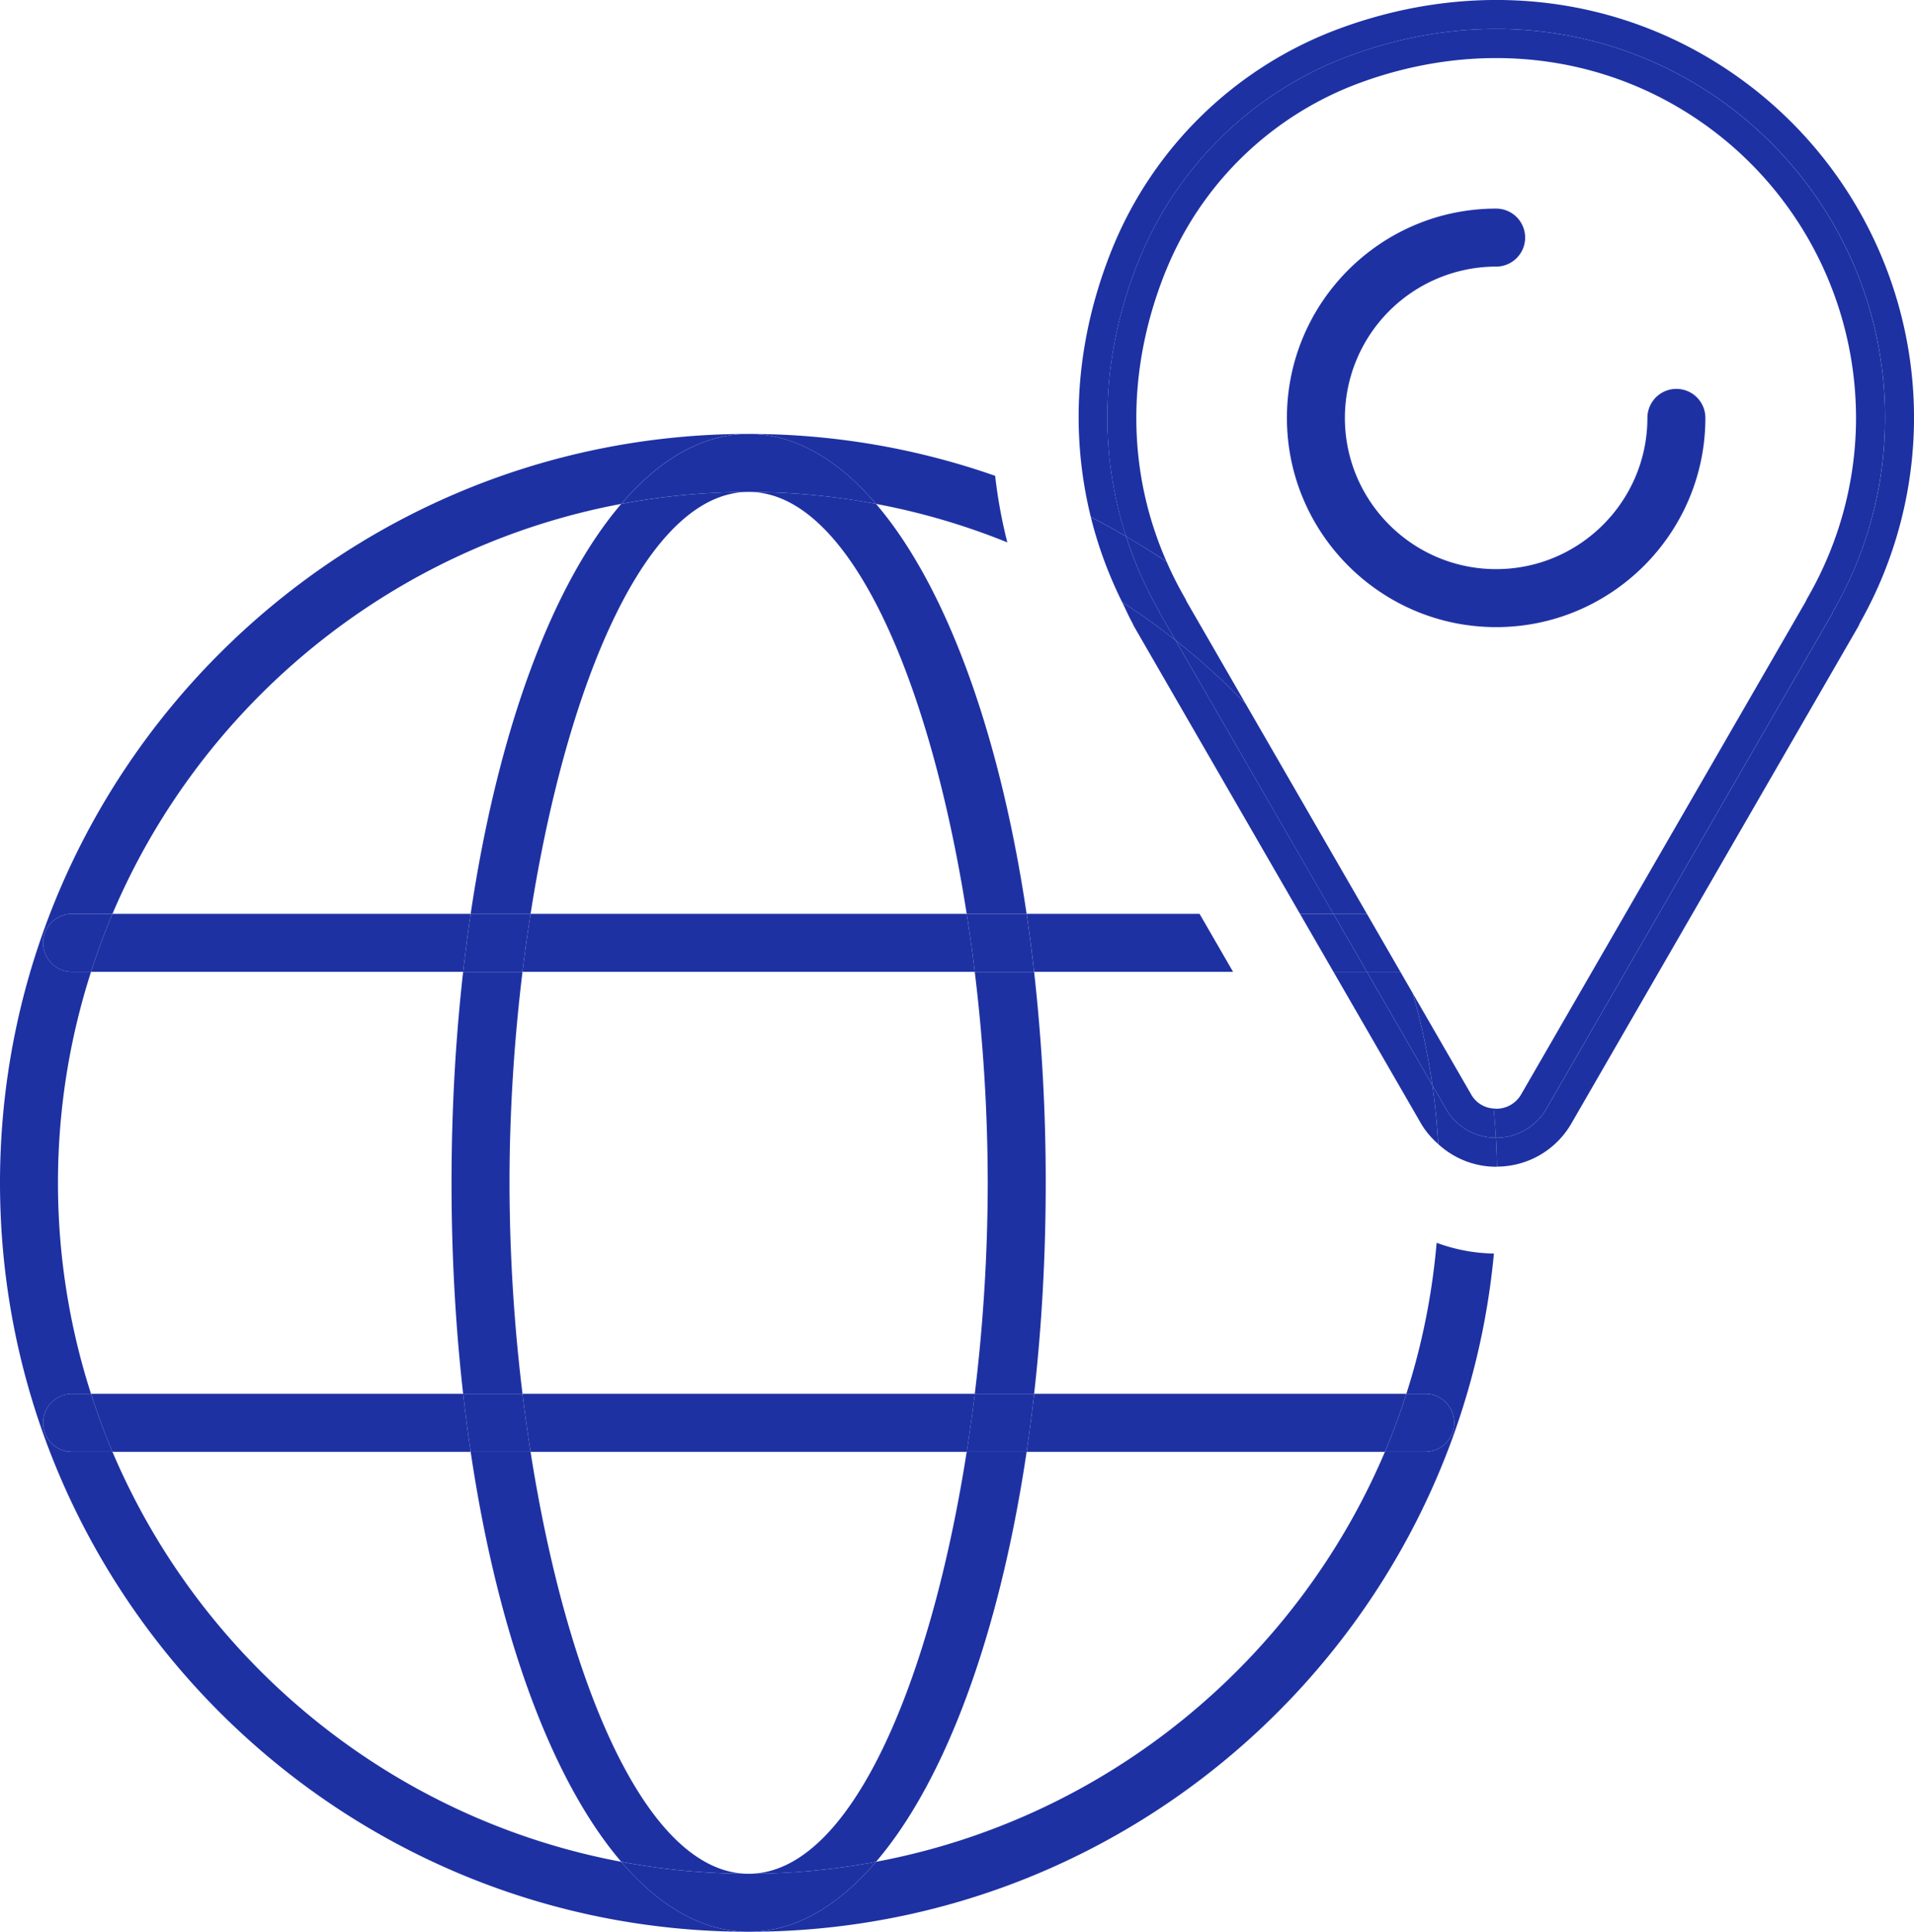
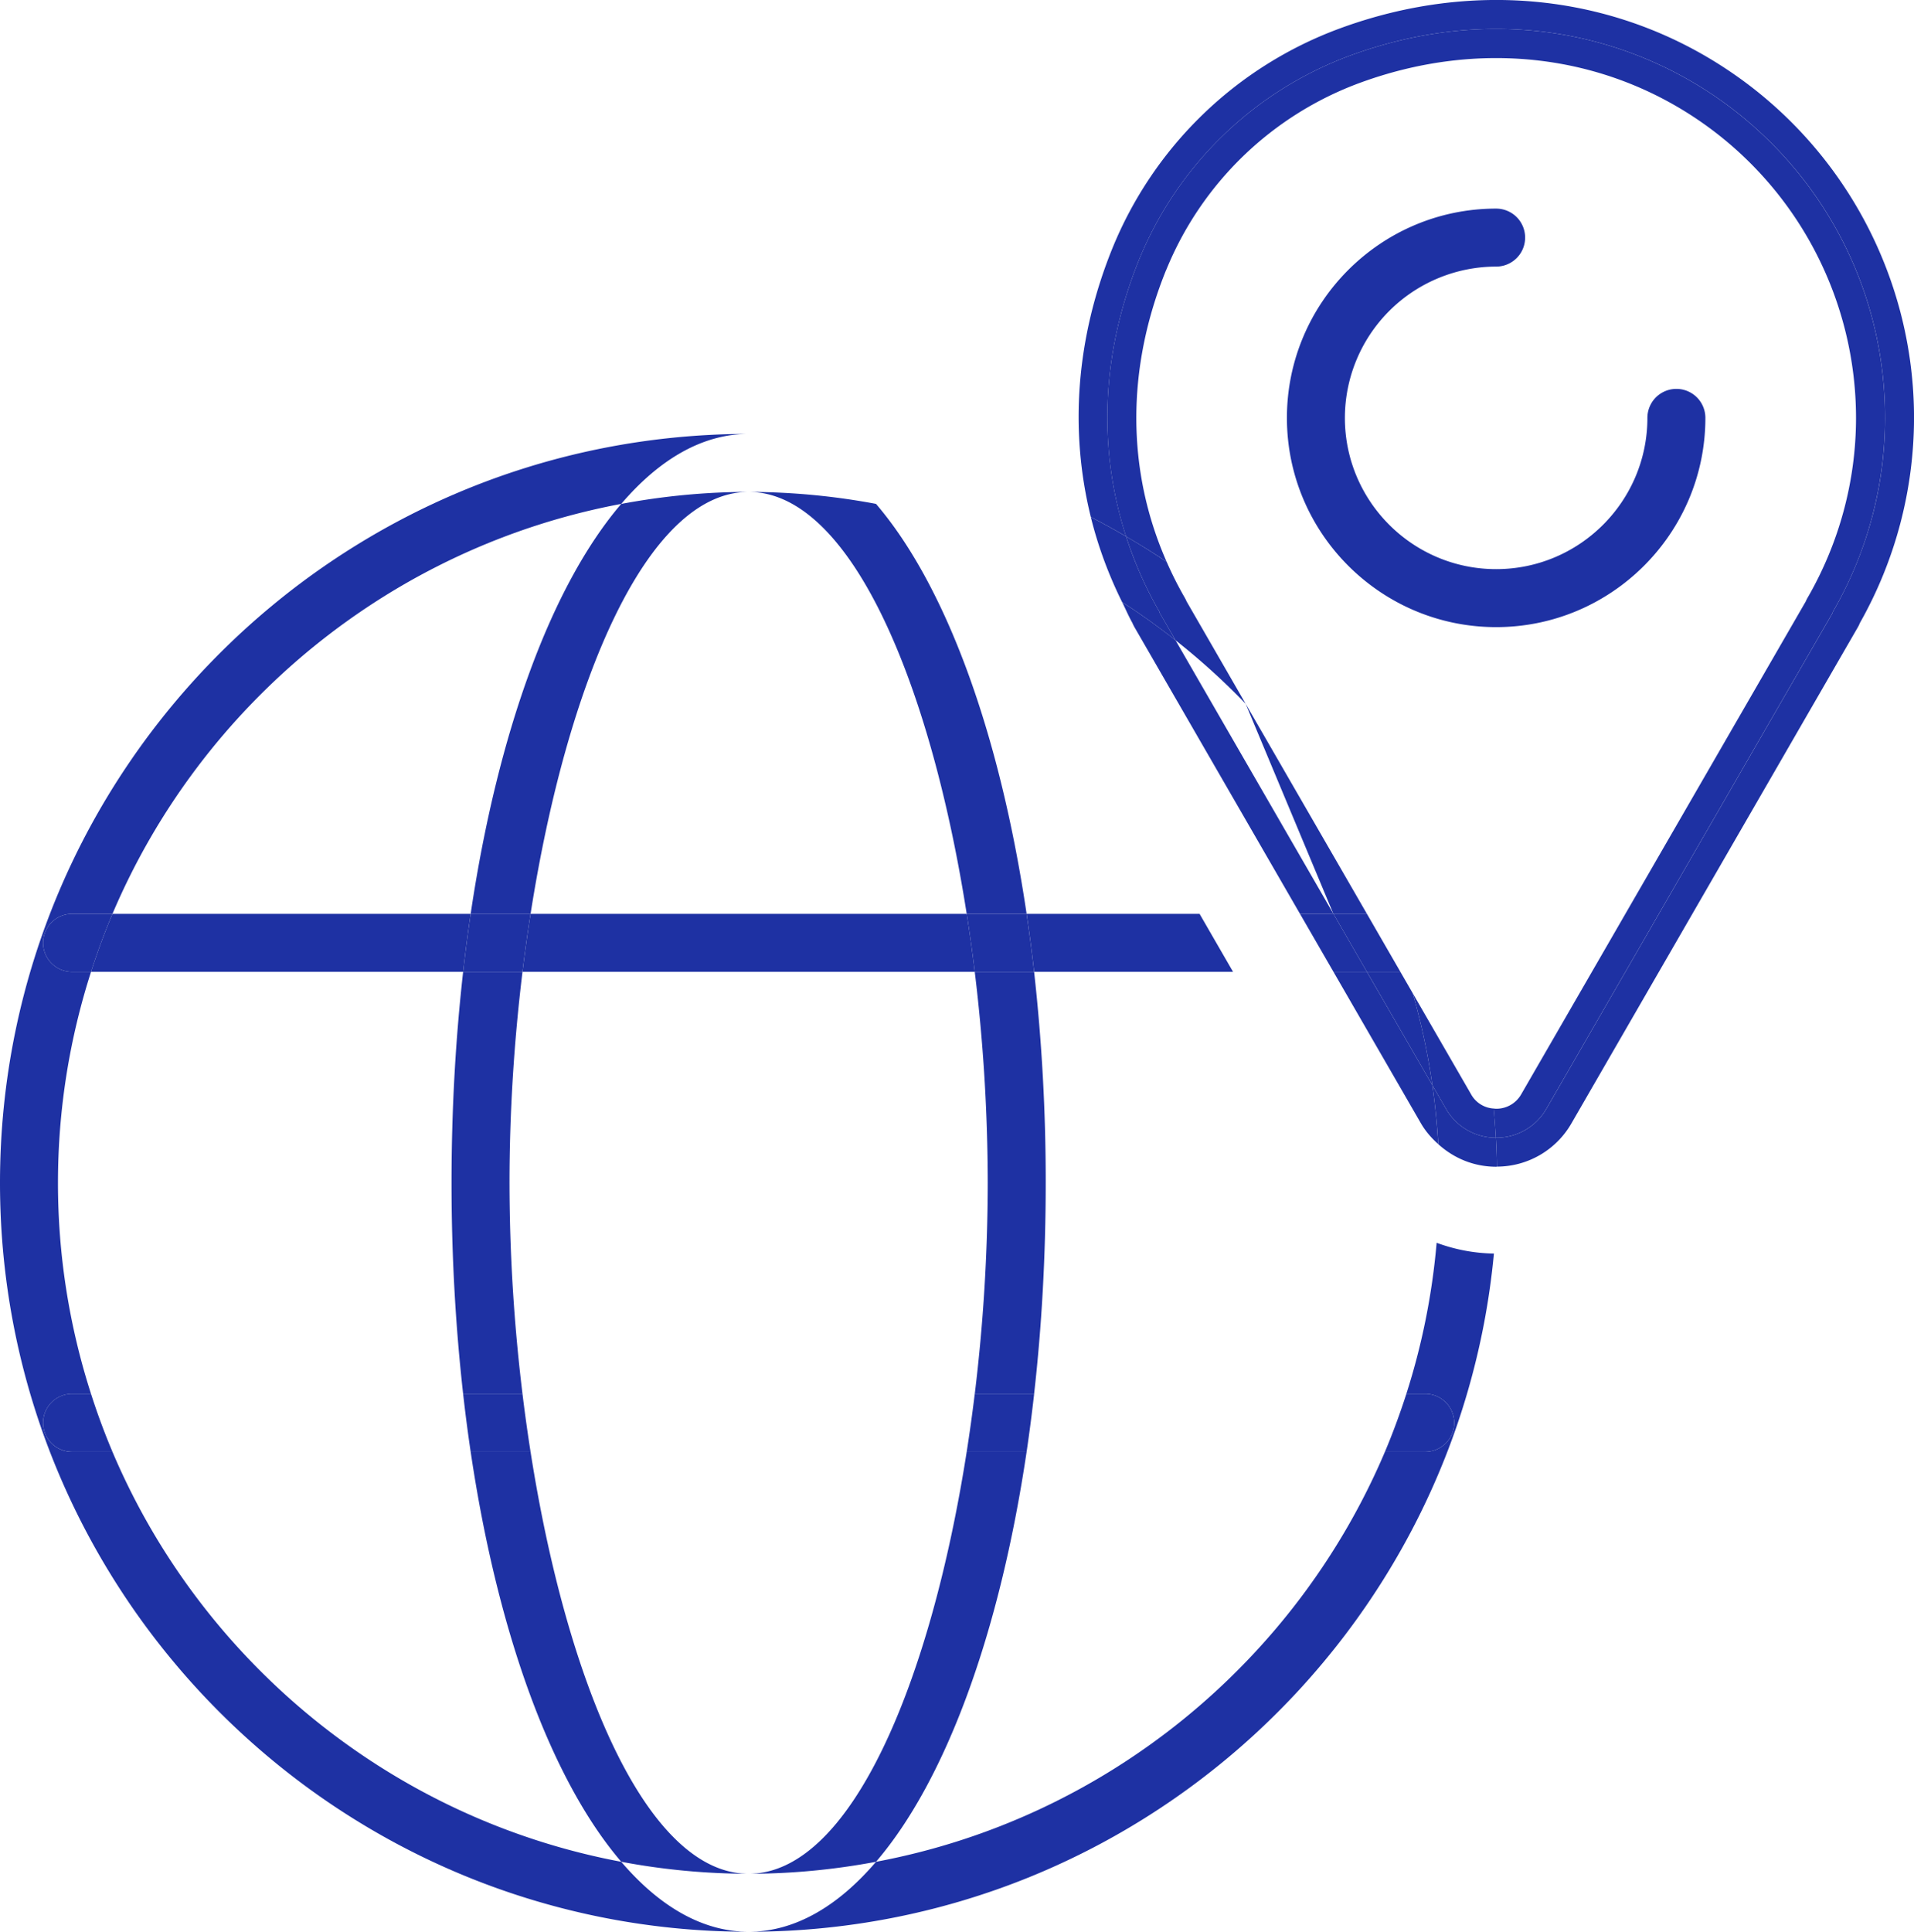
<svg xmlns="http://www.w3.org/2000/svg" id="_レイヤー_2" viewBox="0 0 66.029 66.628">
  <defs>
    <style>.cls-2{fill:#1e31a3}</style>
  </defs>
  <g id="_編集モード">
    <path d="M3.88 50.074c3.071 7.242 9.628 12.656 17.551 14.14-2.396-2.8-4.26-7.85-5.194-14.14H3.88Zm11.697-9.276a65.2 65.2 0 0 1 .4-7.277H3.14A23.739 23.739 0 0 0 2 40.798c0 2.537.402 4.981 1.14 7.276h12.837a65.23 65.23 0 0 1-.4-7.276Zm14.644 23.417c7.926-1.484 14.483-6.898 17.555-14.14h-12.36c-.934 6.29-2.798 11.34-5.195 14.14ZM46.417 40.24l-3.88-6.72h-6.862c.26 2.302.4 4.74.4 7.278 0 2.537-.14 4.975-.4 7.276h12.841c.535-1.664.89-3.408 1.045-5.209a6.001 6.001 0 0 1-3.144-2.625Zm-28.84.558c0 2.412.156 4.882.448 7.276h15.603a60.81 60.81 0 0 0 .447-7.276 60.72 60.72 0 0 0-.448-7.277H18.025a60.72 60.72 0 0 0-.448 7.277Zm3.854-23.418c-7.923 1.485-14.48 6.899-17.55 14.14h12.356c.933-6.29 2.798-11.34 5.194-14.14Zm-3.127 14.14h15.045c-1.244-7.936-3.994-14.553-7.522-14.553-3.529 0-6.28 6.617-7.523 14.554Zm23.079 0-4.85-8.4a4.03 4.03 0 0 1-.147-.28 17.457 17.457 0 0 1-1.635-4.132 23.62 23.62 0 0 0-4.53-1.328c2.396 2.8 4.261 7.85 5.195 14.14h5.967Zm-8.034 18.554H18.303c1.244 7.938 3.995 14.554 7.524 14.554 3.528 0 6.278-6.616 7.522-14.554Z" style="fill:none" />
-     <path class="cls-2" d="M30.221 17.38a23.62 23.62 0 0 1 4.53 1.328 16.992 16.992 0 0 1-.42-2.296 25.704 25.704 0 0 0-8.504-1.445c1.582 0 3.069.865 4.394 2.413Z" />
    <path class="cls-2" d="M21.431 64.215c-7.923-1.485-14.48-6.899-17.551-14.14H2.487a1 1 0 1 1 0-2h.653A23.738 23.738 0 0 1 2 40.797c0-2.538.403-4.982 1.14-7.277h-.653a1 1 0 1 1 0-2H3.88c3.072-7.242 9.628-12.656 17.551-14.14 1.326-1.55 2.813-2.414 4.396-2.414C11.586 14.967 0 26.555 0 40.797s11.586 25.831 25.827 25.831c-1.583 0-3.07-.864-4.396-2.413Z" />
    <path class="cls-2" d="M48.516 48.074h.651a1 1 0 1 1 0 2h-1.39c-3.073 7.243-9.63 12.657-17.556 14.141-1.325 1.549-2.812 2.413-4.394 2.413 13.42 0 24.478-10.288 25.71-23.391a5.963 5.963 0 0 1-1.976-.372c-.156 1.8-.51 3.545-1.045 5.21Zm-30.213 2h-2.066c.933 6.29 2.798 11.34 5.194 14.14a23.84 23.84 0 0 0 4.396.414c-3.529 0-6.28-6.616-7.524-14.554Z" />
    <path class="cls-2" d="M33.349 50.074c-1.244 7.938-3.994 14.554-7.522 14.554 1.502 0 2.97-.146 4.394-.413 2.397-2.8 4.261-7.85 5.195-14.14h-2.067Zm0-18.554h2.067c-.934-6.29-2.799-11.34-5.195-14.14a23.844 23.844 0 0 0-4.394-.413c3.528 0 6.278 6.617 7.522 14.554Zm-15.772 9.278c0-2.412.156-4.883.448-7.277h-2.048c-.259 2.3-.4 4.739-.4 7.277 0 2.537.141 4.975.4 7.276h2.048a60.715 60.715 0 0 1-.448-7.276Zm16.498 0a60.81 60.81 0 0 1-.447 7.276h2.047c.26-2.3.4-4.739.4-7.276a65.23 65.23 0 0 0-.4-7.277h-2.048a60.72 60.72 0 0 1 .448 7.277ZM18.304 31.52c1.244-7.936 3.994-14.553 7.523-14.553-1.502 0-2.97.147-4.396.414-2.396 2.8-4.26 7.85-5.194 14.14h2.067Z" />
-     <path class="cls-2" d="M21.431 17.38a23.84 23.84 0 0 1 4.396-.413c1.502 0 2.969.146 4.394.413-1.325-1.548-2.812-2.413-4.394-2.413-1.583 0-3.07.865-4.396 2.414Zm8.79 46.835a23.845 23.845 0 0 1-4.394.413 23.84 23.84 0 0 1-4.396-.413c1.326 1.549 2.813 2.413 4.396 2.413 1.582 0 3.069-.864 4.394-2.413ZM15.977 48.074H3.14c.219.68.463 1.348.74 2h12.357a57.225 57.225 0 0 1-.26-2Zm2.048 0c.082.674.175 1.342.278 2H33.35c.103-.658.196-1.326.278-2H18.025Zm17.391 2h12.36c.277-.652.522-1.32.74-2h-12.84a57.25 57.25 0 0 1-.26 2Z" />
    <path class="cls-2" d="M49.167 50.074a1 1 0 1 0 0-2h-.65c-.22.68-.464 1.348-.74 2h1.39Zm-46.68-2a1 1 0 1 0 0 2H3.88a23.663 23.663 0 0 1-.74-2h-.653Zm30.862 2h2.067c.097-.653.183-1.32.26-2h-2.049a58.757 58.757 0 0 1-.278 2Zm-17.372-2c.076.68.163 1.347.26 2h2.066a58.909 58.909 0 0 1-.278-2h-2.048ZM35.416 31.52c.097.654.183 1.321.26 2h6.862l-1.155-2h-5.967Zm-1.789 2a58.908 58.908 0 0 0-.278-2H18.304a58.909 58.909 0 0 0-.279 2h15.602Zm-17.39-2H3.88c-.276.652-.521 1.32-.74 2h12.837c.076-.679.163-1.346.26-2Z" />
    <path class="cls-2" d="M2.487 31.52a1 1 0 1 0 0 2h.653c.219-.68.464-1.348.74-2H2.487Zm15.817 0h-2.067a56.383 56.383 0 0 0-.26 2h2.048c.082-.673.175-1.34.279-2Zm15.045 0c.103.66.196 1.327.278 2h2.048a57.25 57.25 0 0 0-.26-2H33.35Zm5.953-22.578a12.567 12.567 0 0 1 7.265-7.022C56.09-1.578 65.03 5.373 65.03 14.413c0 2.444-.665 4.729-1.807 6.702l.01.005-9.885 17.121a1.982 1.982 0 0 1-1.743 1c.02.33.03.663.037.997a2.97 2.97 0 0 0 2.572-1.497l9.885-17.12a.916.916 0 0 0 .061-.13 14.4 14.4 0 0 0 1.87-7.078c0-4.708-2.308-9.13-6.175-11.828C55.911-.17 50.941-.754 46.223.98a13.508 13.508 0 0 0-7.848 7.585c-1.255 3.096-1.483 6.278-.744 9.268.412.213.818.436 1.217.67-.93-2.878-.92-6.176.454-9.562Z" />
    <path class="cls-2" d="m39.13 21.62 5.717 9.9h1.154l-5.448-9.437a23.931 23.931 0 0 0-1.842-1.316c.12.24.223.486.356.722.018.045.04.089.064.131Zm8.026 11.9h-1.154l3.014 5.22c.161.281.37.515.6.723a23.797 23.797 0 0 0-.202-2.032l-2.258-3.91Z" />
    <path class="cls-2" d="m49.882 38.241-.468-.81c.095.67.165 1.347.203 2.032.54.49 1.235.778 1.996.779h.001c.01 0 .019-.004.028-.004a26.06 26.06 0 0 0-.037-.997 1.981 1.981 0 0 1-1.723-1Zm-9.329-16.158-.556-.963.009-.005a13.498 13.498 0 0 1-1.158-2.611 25.852 25.852 0 0 0-1.217-.67c.248 1.004.61 1.984 1.08 2.933.635.41 1.25.85 1.842 1.316Zm4.294 9.437 1.155 2h1.154l-1.155-2h-1.154z" />
-     <path class="cls-2" d="m47.156 31.52-4.185-7.248a24.027 24.027 0 0 0-2.418-2.189L46 31.521h1.155Z" />
+     <path class="cls-2" d="m47.156 31.52-4.185-7.248L46 31.521h1.155Z" />
    <path class="cls-2" d="M40.229 9.318a11.506 11.506 0 0 1 6.683-6.46c4.099-1.505 8.398-1.006 11.799 1.367a12.435 12.435 0 0 1 5.318 10.188c0 2.167-.578 4.311-1.67 6.202a.855.855 0 0 0-.062.125L52.48 37.741a.984.984 0 0 1-.867.5c-.021 0-.057-.004-.086-.007.033.334.057.67.077 1.007a1.982 1.982 0 0 0 1.743-1l9.884-17.12-.009-.006a13.335 13.335 0 0 0 1.807-6.702c0-9.04-8.941-15.991-18.463-12.493a12.567 12.567 0 0 0-7.265 7.022c-1.374 3.386-1.384 6.684-.454 9.562.475.278.944.566 1.4.874-1.382-3.132-1.401-6.654-.02-10.06Z" />
    <path class="cls-2" d="M48.311 33.52h-1.155l2.258 3.911a23.62 23.62 0 0 0-.678-3.174l-.425-.736Z" />
    <path class="cls-2" d="m50.748 37.741-2.012-3.484a23.62 23.62 0 0 1 .678 3.174l.468.81a1.981 1.981 0 0 0 1.723 1c-.02-.337-.044-.673-.077-1.007a.955.955 0 0 1-.78-.493Zm-7.777-13.469-2.037-3.53a.944.944 0 0 0-.063-.128 12.667 12.667 0 0 1-.624-1.236 25.933 25.933 0 0 0-1.399-.874c.296.916.683 1.792 1.158 2.611l-.01.005.557.963a24.025 24.025 0 0 1 2.418 2.19Zm4.185 7.248h-1.155l1.155 2h1.155l-1.155-2zm11.676-17.107a1 1 0 1 0-2 0c0 2.877-2.34 5.217-5.218 5.217s-5.218-2.34-5.218-5.217a5.224 5.224 0 0 1 5.218-5.218 1 1 0 1 0 0-2c-3.98 0-7.218 3.238-7.218 7.218s3.239 7.217 7.218 7.217 7.218-3.237 7.218-7.217Z" />
  </g>
</svg>